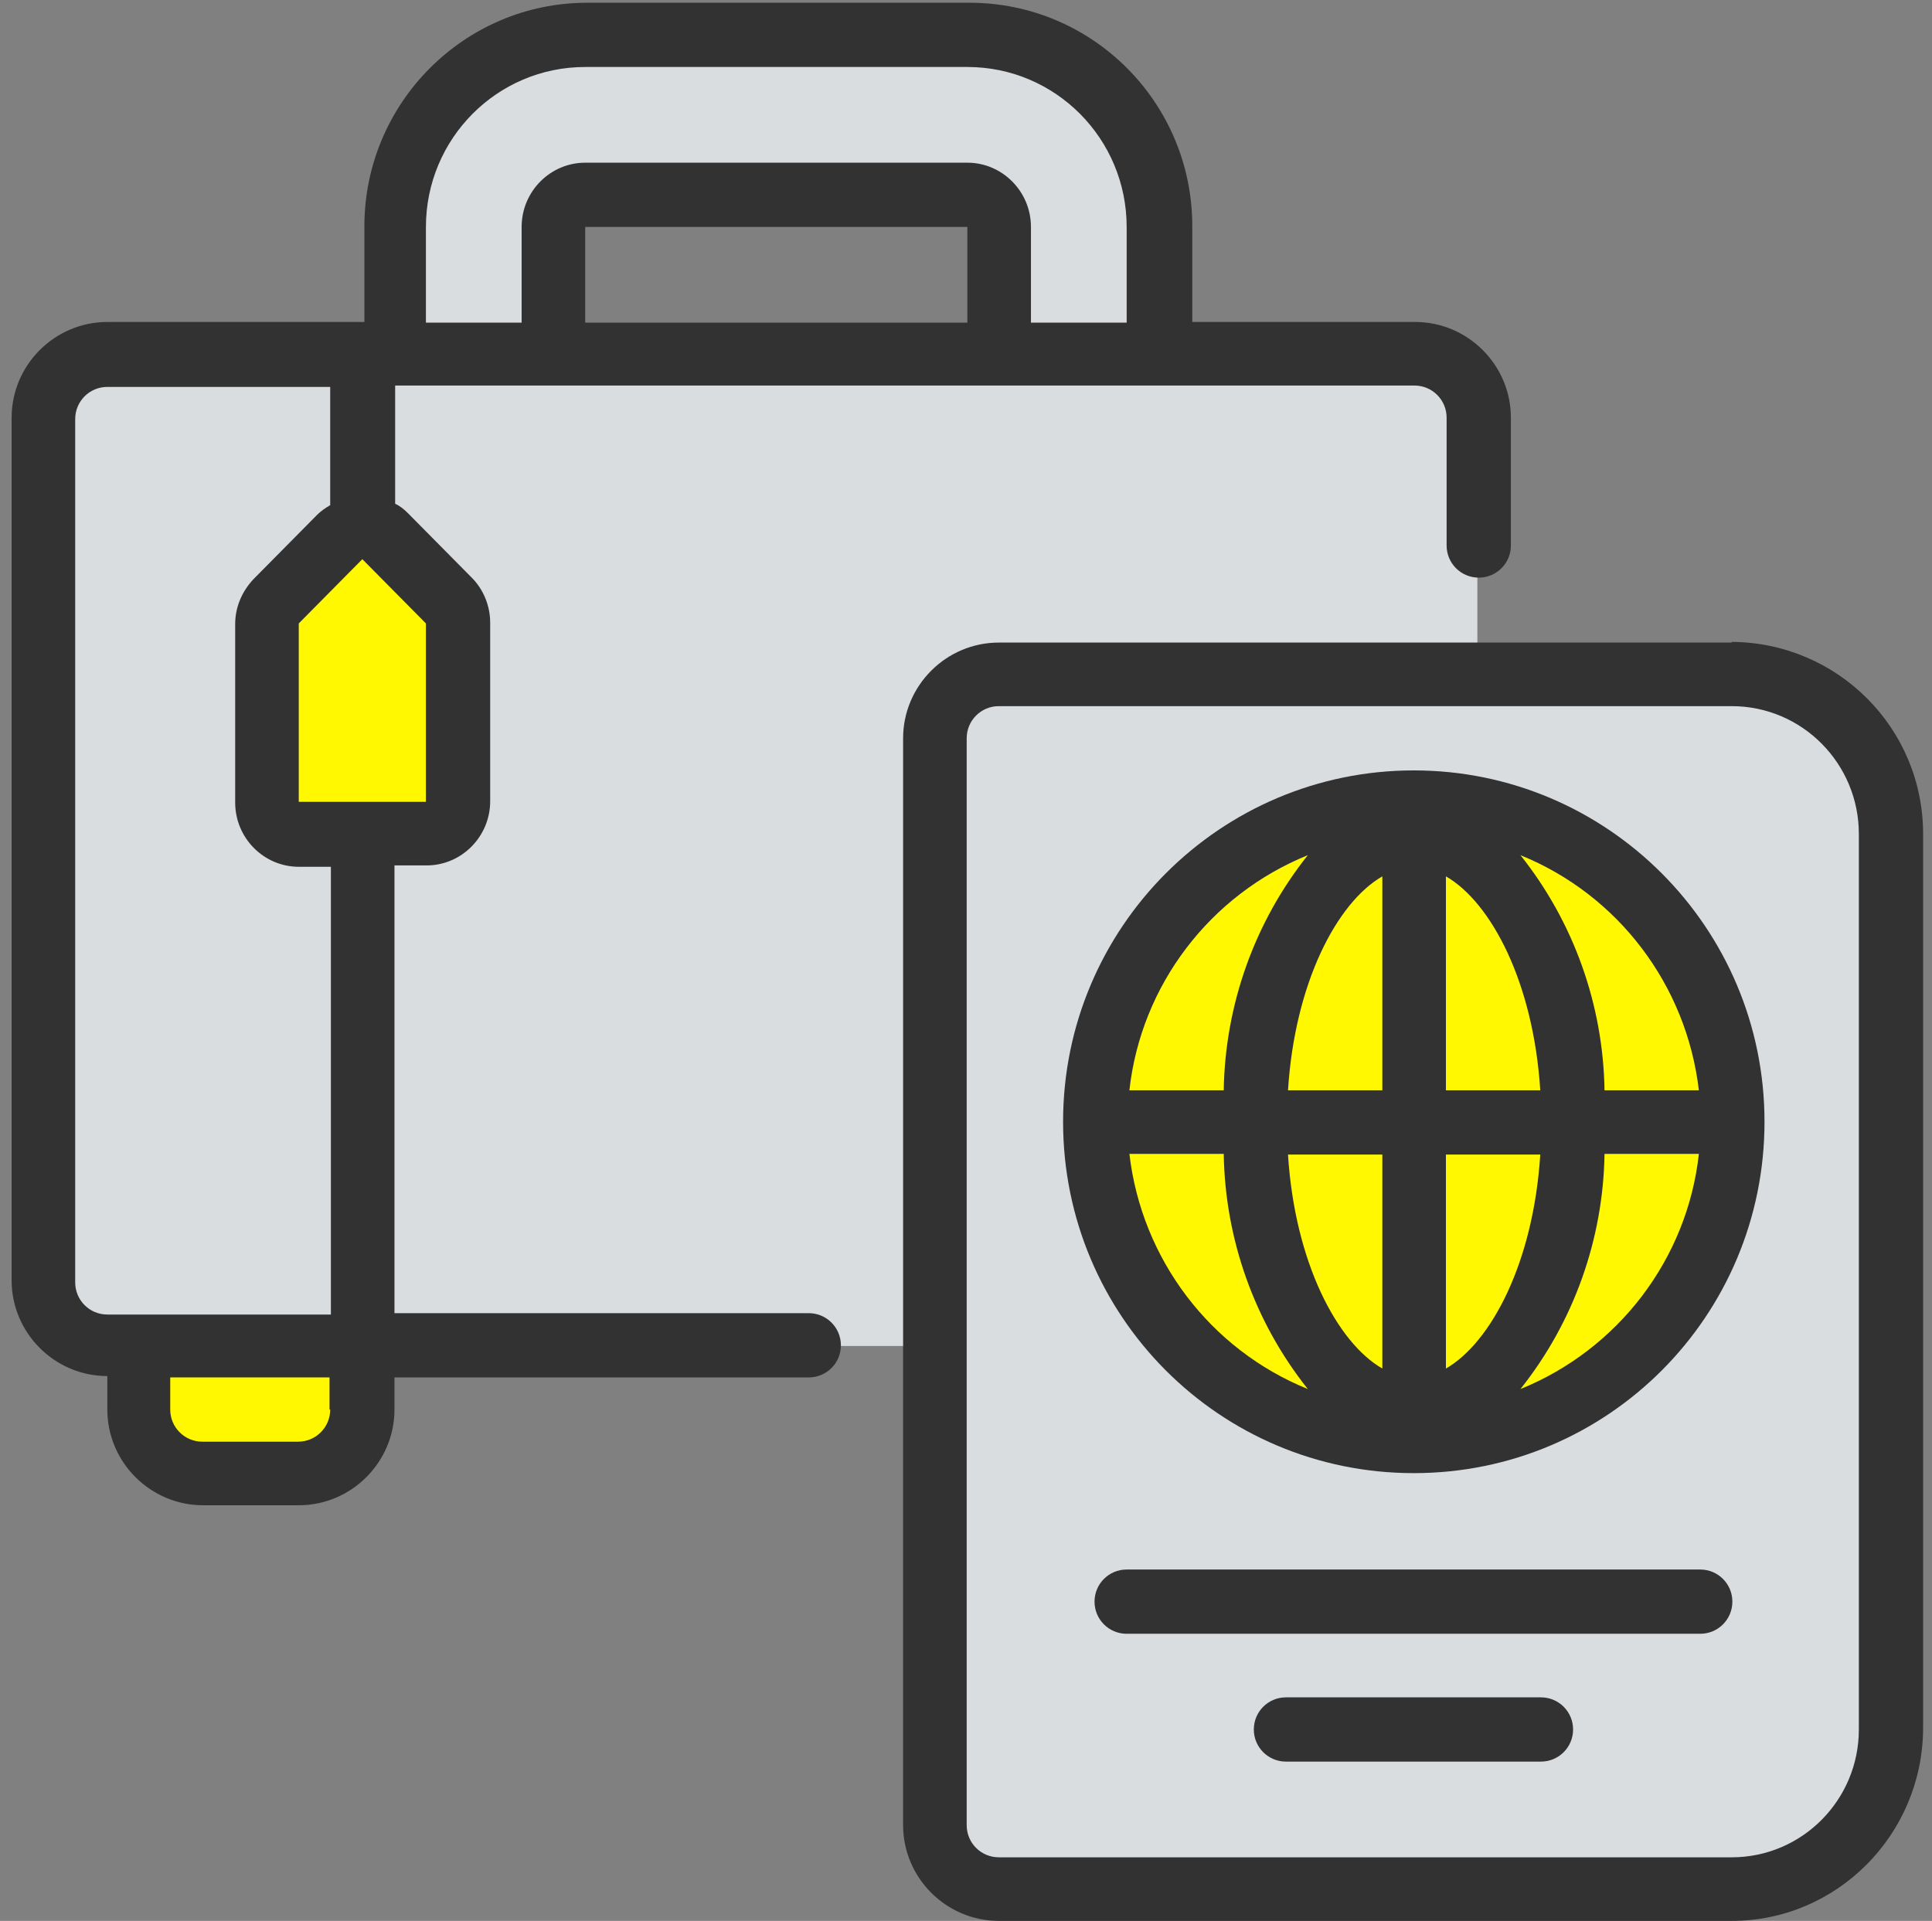
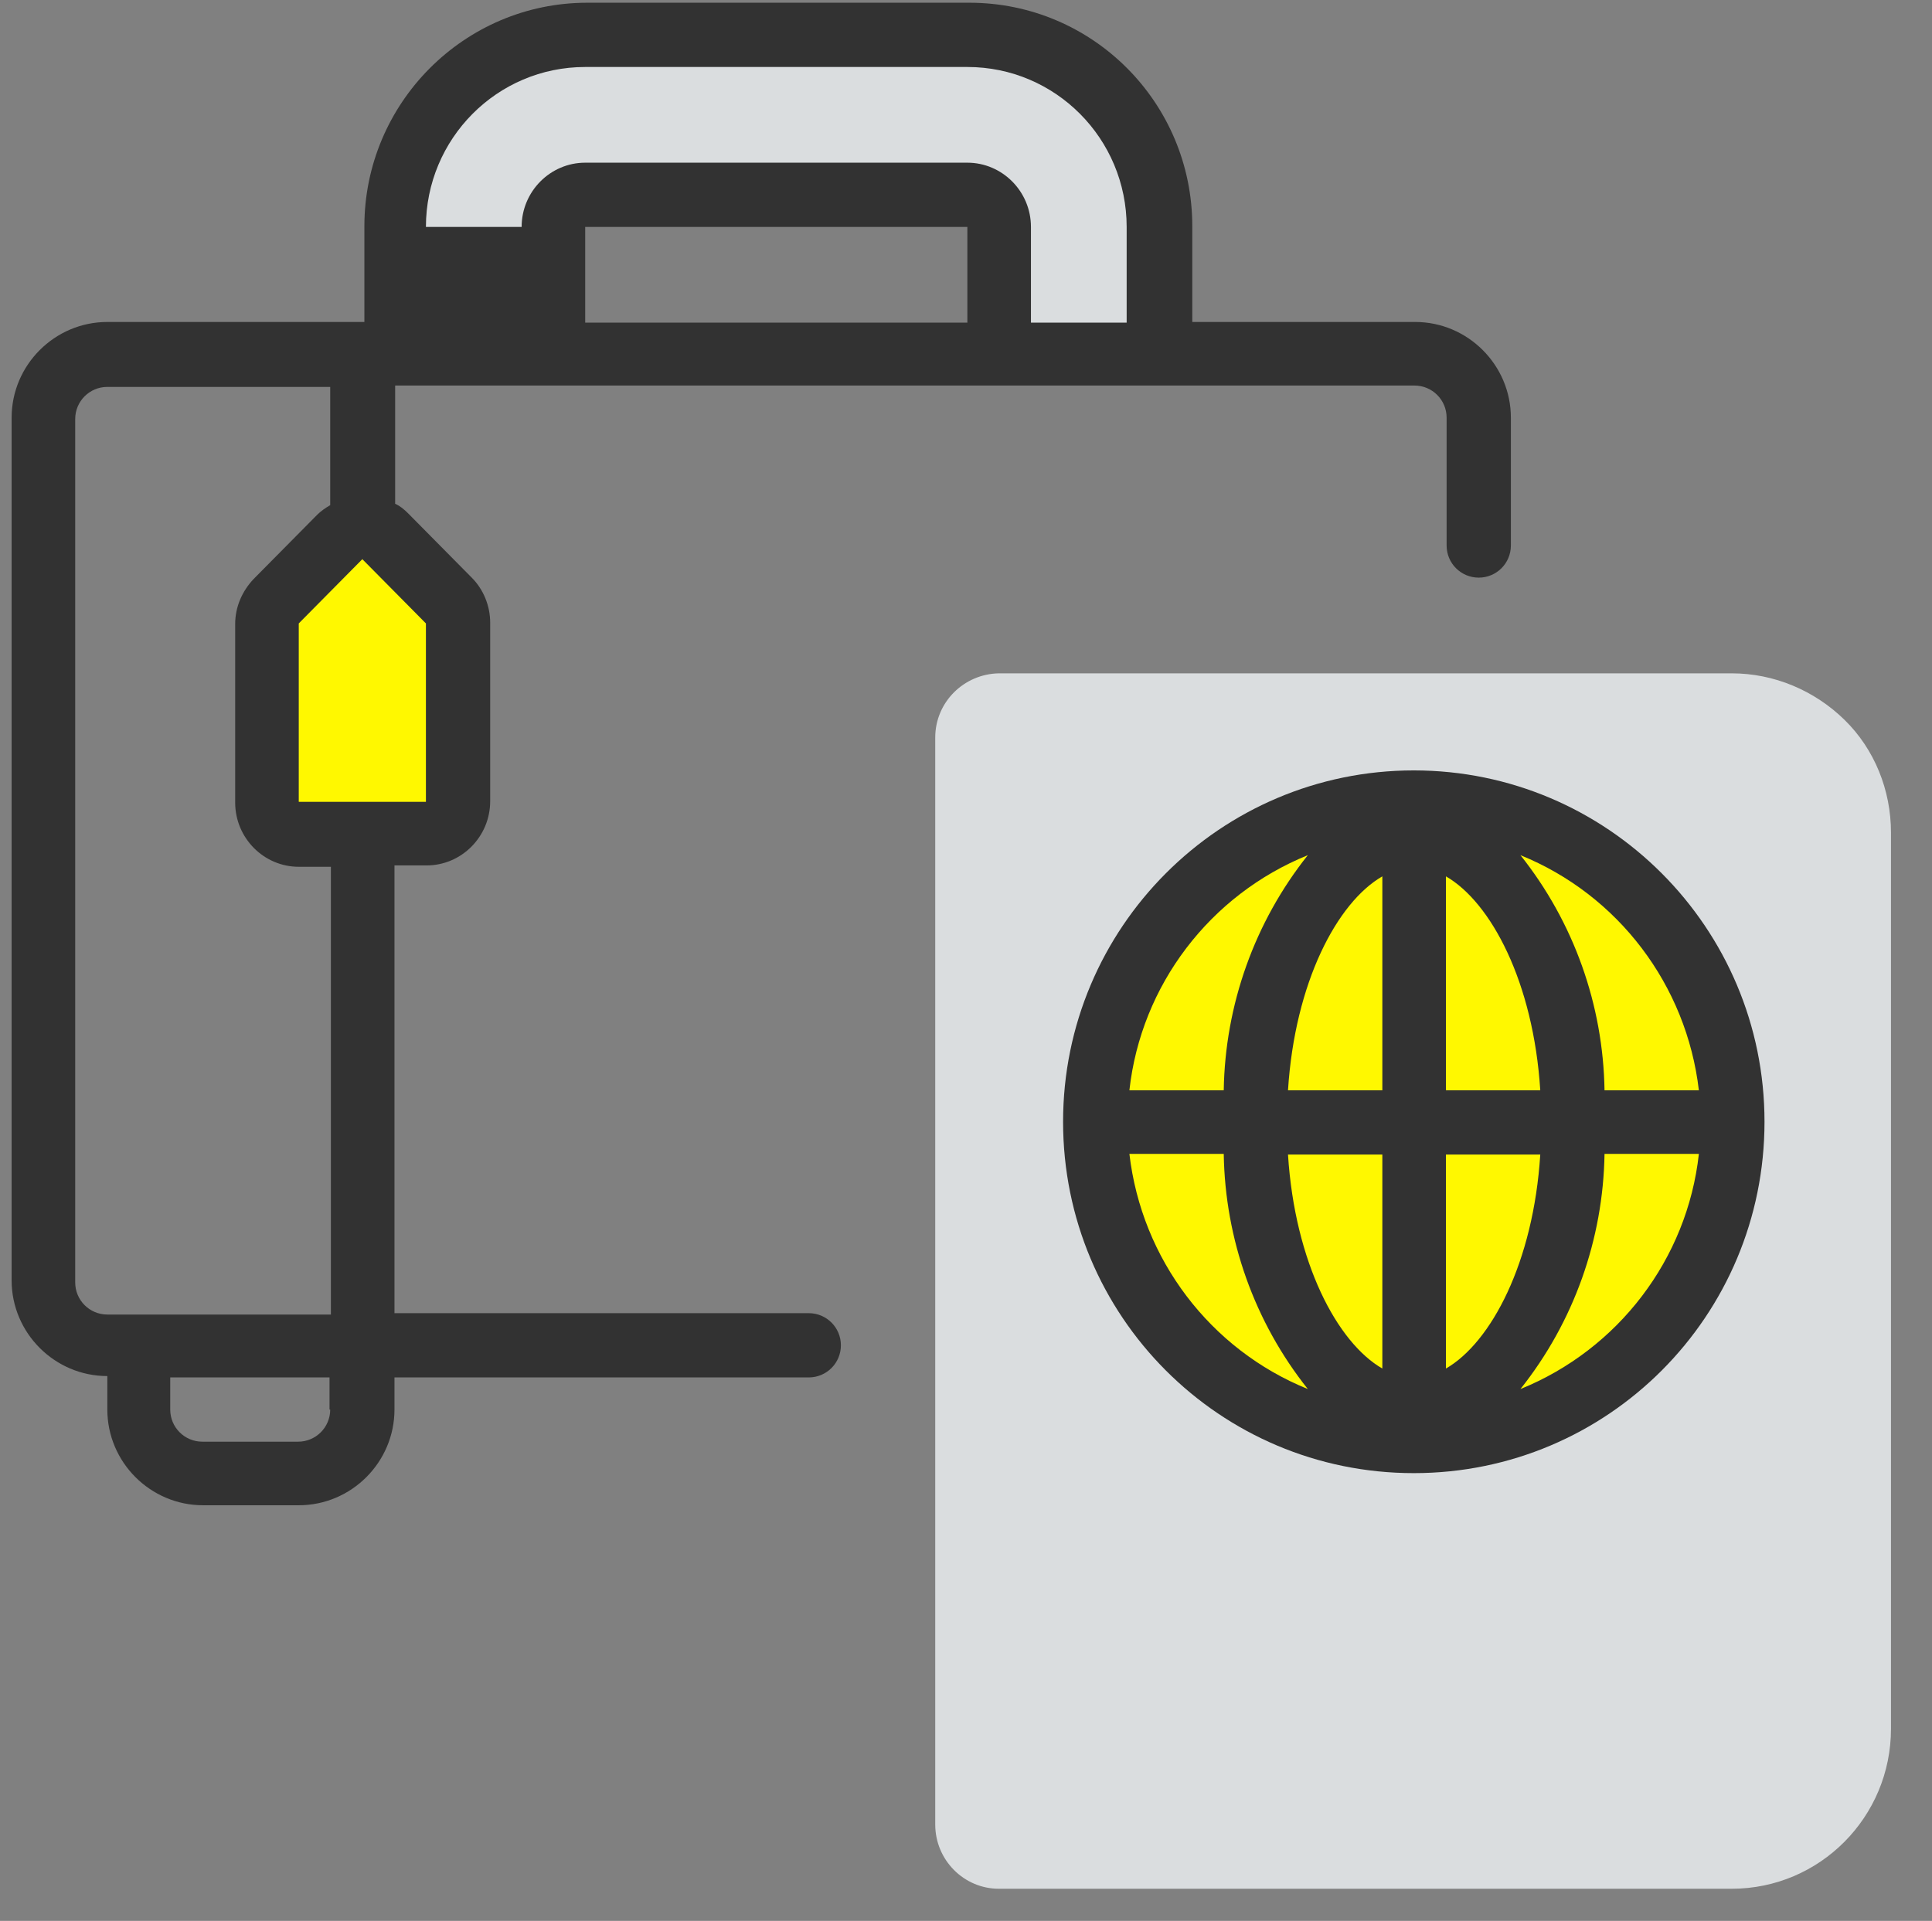
<svg xmlns="http://www.w3.org/2000/svg" id="yellowアイコン" viewBox="0 0 28.26 28.1">
  <rect x="0" y="0" width="28.26" height="28.1" fill="#808080" stroke="none" />
  <defs>
    <style>
      .cls-1 {
        fill: #323232;
      }

      .cls-2 {
        fill: #dadddf;
      }

      .cls-3 {
        fill: #fff800;
      }
    </style>
  </defs>
  <g id="icon_yellow__abroad">
    <g id="_042---Suitcase-and-Passport" data-name="042---Suitcase-and-Passport">
      <g id="Icons_copy" data-name="Icons copy">
-         <path id="Shape" class="cls-3" d="m2.04,19.68h3.26v.94c0,.52-.42.94-.93.94h-1.4c-.51,0-.93-.42-.93-.94v-.94Z" />
-         <path id="Shape-2" data-name="Shape" class="cls-2" d="m21.61,6.13v3.74h-6.99c-.51,0-.93.42-.93.94v8.88H1.57c-.51,0-.93-.42-.93-.94V6.13c0-.52.42-.93.93-.94h19.1c.51,0,.93.42.93.94Z" />
        <path id="Shape-3" data-name="Shape" class="cls-2" d="m16.95,3.32v1.87h-2.33v-1.87c0-.26-.21-.47-.47-.47h-5.59c-.26,0-.47.21-.47.47v1.87h-2.33v-1.87c0-1.55,1.25-2.81,2.8-2.81h5.59c1.54,0,2.8,1.26,2.8,2.81Z" />
        <path id="Shape-4" data-name="Shape" class="cls-3" d="m4.37,12.2h1.86c.26,0,.47-.21.47-.47v-2.61c0-.12-.05-.24-.14-.33l-.93-.94c-.18-.18-.48-.18-.66,0l-.93.94c-.09.09-.14.21-.14.33v2.61c0,.26.21.47.47.47Z" />
        <path id="Shape-5" data-name="Shape" class="cls-2" d="m27.66,12.2v13.09c0,1.29-1.04,2.34-2.33,2.34h-10.72c-.51,0-.93-.42-.93-.94v-15.9c0-.52.42-.93.93-.94h10.72c.62,0,1.21.25,1.65.68s.68,1.03.68,1.65Z" />
        <ellipse id="Oval" class="cls-3" cx="20.68" cy="16.41" rx="4.66" ry="4.68" />
      </g>
      <g id="Layer_12" data-name="Layer 12">
-         <path id="Shape-6" data-name="Shape" class="cls-1" d="m1.57,20.15v.47c0,.77.63,1.4,1.4,1.4h1.4c.77,0,1.4-.63,1.4-1.4v-.47h6.06c.26,0,.47-.21.47-.47s-.21-.47-.47-.47h-6.06v-6.55h.47c.51,0,.93-.42.93-.94v-2.61c0-.25-.1-.49-.27-.66l-.93-.94c-.06-.06-.12-.11-.19-.14v-1.73h14.91c.26,0,.47.21.47.47v1.87c0,.26.21.47.47.47s.47-.21.47-.47v-1.87c0-.77-.63-1.4-1.4-1.4h-3.26v-1.4c0-1.81-1.46-3.27-3.26-3.27h-5.59c-1.8,0-3.26,1.47-3.26,3.27v1.4H1.57c-.77,0-1.4.63-1.4,1.4v12.62c0,.77.63,1.4,1.4,1.4Zm3.26.47c0,.26-.21.47-.47.47h-1.4c-.26,0-.47-.21-.47-.47v-.47h2.33v.47Zm1.4-11.5v2.61h-1.86v-2.61l.93-.94h0l.93.94Zm7.92-4.4h-5.59v-1.4h5.59v1.4Zm-7.92-1.4c0-1.29,1.04-2.34,2.33-2.34h5.59c1.29,0,2.33,1.05,2.33,2.34v1.4h-1.4v-1.4c0-.52-.42-.94-.93-.94h-5.59c-.51,0-.93.42-.93.94v1.4h-1.4v-1.4ZM1.1,6.13c0-.26.21-.47.47-.47h3.26v1.73c-.07.04-.14.09-.19.14l-.93.94c-.17.18-.27.41-.27.66v2.61c0,.52.42.94.93.94h.47v6.55H1.57c-.26,0-.47-.21-.47-.47V6.13Z" />
-         <path id="Shape-7" data-name="Shape" class="cls-1" d="m25.33,9.4h-10.72c-.77,0-1.4.63-1.4,1.4v15.9c0,.77.63,1.4,1.4,1.4h10.72c1.54,0,2.79-1.26,2.8-2.81v-13.09c0-1.55-1.25-2.8-2.8-2.81Zm1.86,15.9c0,1.03-.83,1.87-1.86,1.87h-10.72c-.26,0-.47-.21-.47-.47v-15.9c0-.26.21-.47.47-.47h10.72c1.03,0,1.86.84,1.86,1.87v13.09Z" />
+         <path id="Shape-6" data-name="Shape" class="cls-1" d="m1.57,20.15v.47c0,.77.63,1.4,1.4,1.4h1.4c.77,0,1.4-.63,1.4-1.4v-.47h6.06c.26,0,.47-.21.47-.47s-.21-.47-.47-.47h-6.06v-6.55h.47c.51,0,.93-.42.93-.94v-2.61c0-.25-.1-.49-.27-.66l-.93-.94c-.06-.06-.12-.11-.19-.14v-1.73h14.91c.26,0,.47.21.47.47v1.87c0,.26.21.47.47.47s.47-.21.47-.47v-1.87c0-.77-.63-1.4-1.4-1.4h-3.26v-1.4c0-1.81-1.46-3.27-3.26-3.27h-5.59c-1.8,0-3.26,1.47-3.26,3.27v1.4H1.57c-.77,0-1.4.63-1.4,1.4v12.62c0,.77.63,1.4,1.4,1.4Zm3.26.47c0,.26-.21.47-.47.47h-1.4c-.26,0-.47-.21-.47-.47v-.47h2.33v.47Zm1.4-11.5v2.61h-1.86v-2.61l.93-.94h0l.93.94Zm7.92-4.4h-5.59v-1.4h5.59v1.4Zm-7.92-1.4c0-1.29,1.04-2.34,2.33-2.34h5.59c1.29,0,2.33,1.05,2.33,2.34v1.4h-1.4v-1.4c0-.52-.42-.94-.93-.94h-5.59c-.51,0-.93.42-.93.94v1.4v-1.4ZM1.1,6.13c0-.26.21-.47.47-.47h3.26v1.73c-.07.04-.14.09-.19.14l-.93.94c-.17.18-.27.41-.27.66v2.61c0,.52.42.94.93.94h.47v6.55H1.57c-.26,0-.47-.21-.47-.47V6.13Z" />
        <path id="Shape-8" data-name="Shape" class="cls-1" d="m20.68,11.27c-2.83,0-5.13,2.3-5.13,5.14s2.29,5.14,5.13,5.14,5.13-2.3,5.13-5.14c0-2.84-2.3-5.14-5.13-5.14Zm4.17,4.68h-1.38c-.02-1.25-.45-2.46-1.23-3.44,1.43.58,2.43,1.9,2.61,3.44h0Zm-4.63-3.13v3.13h-1.38c.1-1.58.72-2.75,1.38-3.13Zm0,4.07v3.13c-.66-.38-1.28-1.55-1.38-3.13h1.38Zm.93,3.13v-3.13h1.38c-.1,1.58-.72,2.75-1.38,3.13Zm0-4.07v-3.13c.66.38,1.28,1.55,1.38,3.13h-1.38Zm-2.02-3.44c-.78.98-1.21,2.19-1.23,3.44h-1.38c.17-1.54,1.18-2.86,2.61-3.44h0Zm-2.61,4.37h1.38c.02,1.25.45,2.46,1.23,3.44-1.43-.58-2.43-1.9-2.61-3.44h0Zm5.72,3.44c.78-.98,1.21-2.19,1.23-3.44h1.38c-.17,1.54-1.18,2.86-2.61,3.44h0Z" />
-         <path id="Shape-9" data-name="Shape" class="cls-1" d="m24.87,22.96h-8.39c-.26,0-.47.21-.47.47s.21.47.47.47h8.39c.26,0,.47-.21.47-.47s-.21-.47-.47-.47Z" />
-         <path id="Shape-10" data-name="Shape" class="cls-1" d="m22.54,24.83h-3.73c-.26,0-.47.21-.47.47s.21.47.47.47h3.73c.26,0,.47-.21.47-.47s-.21-.47-.47-.47Z" />
      </g>
    </g>
  </g>
</svg>